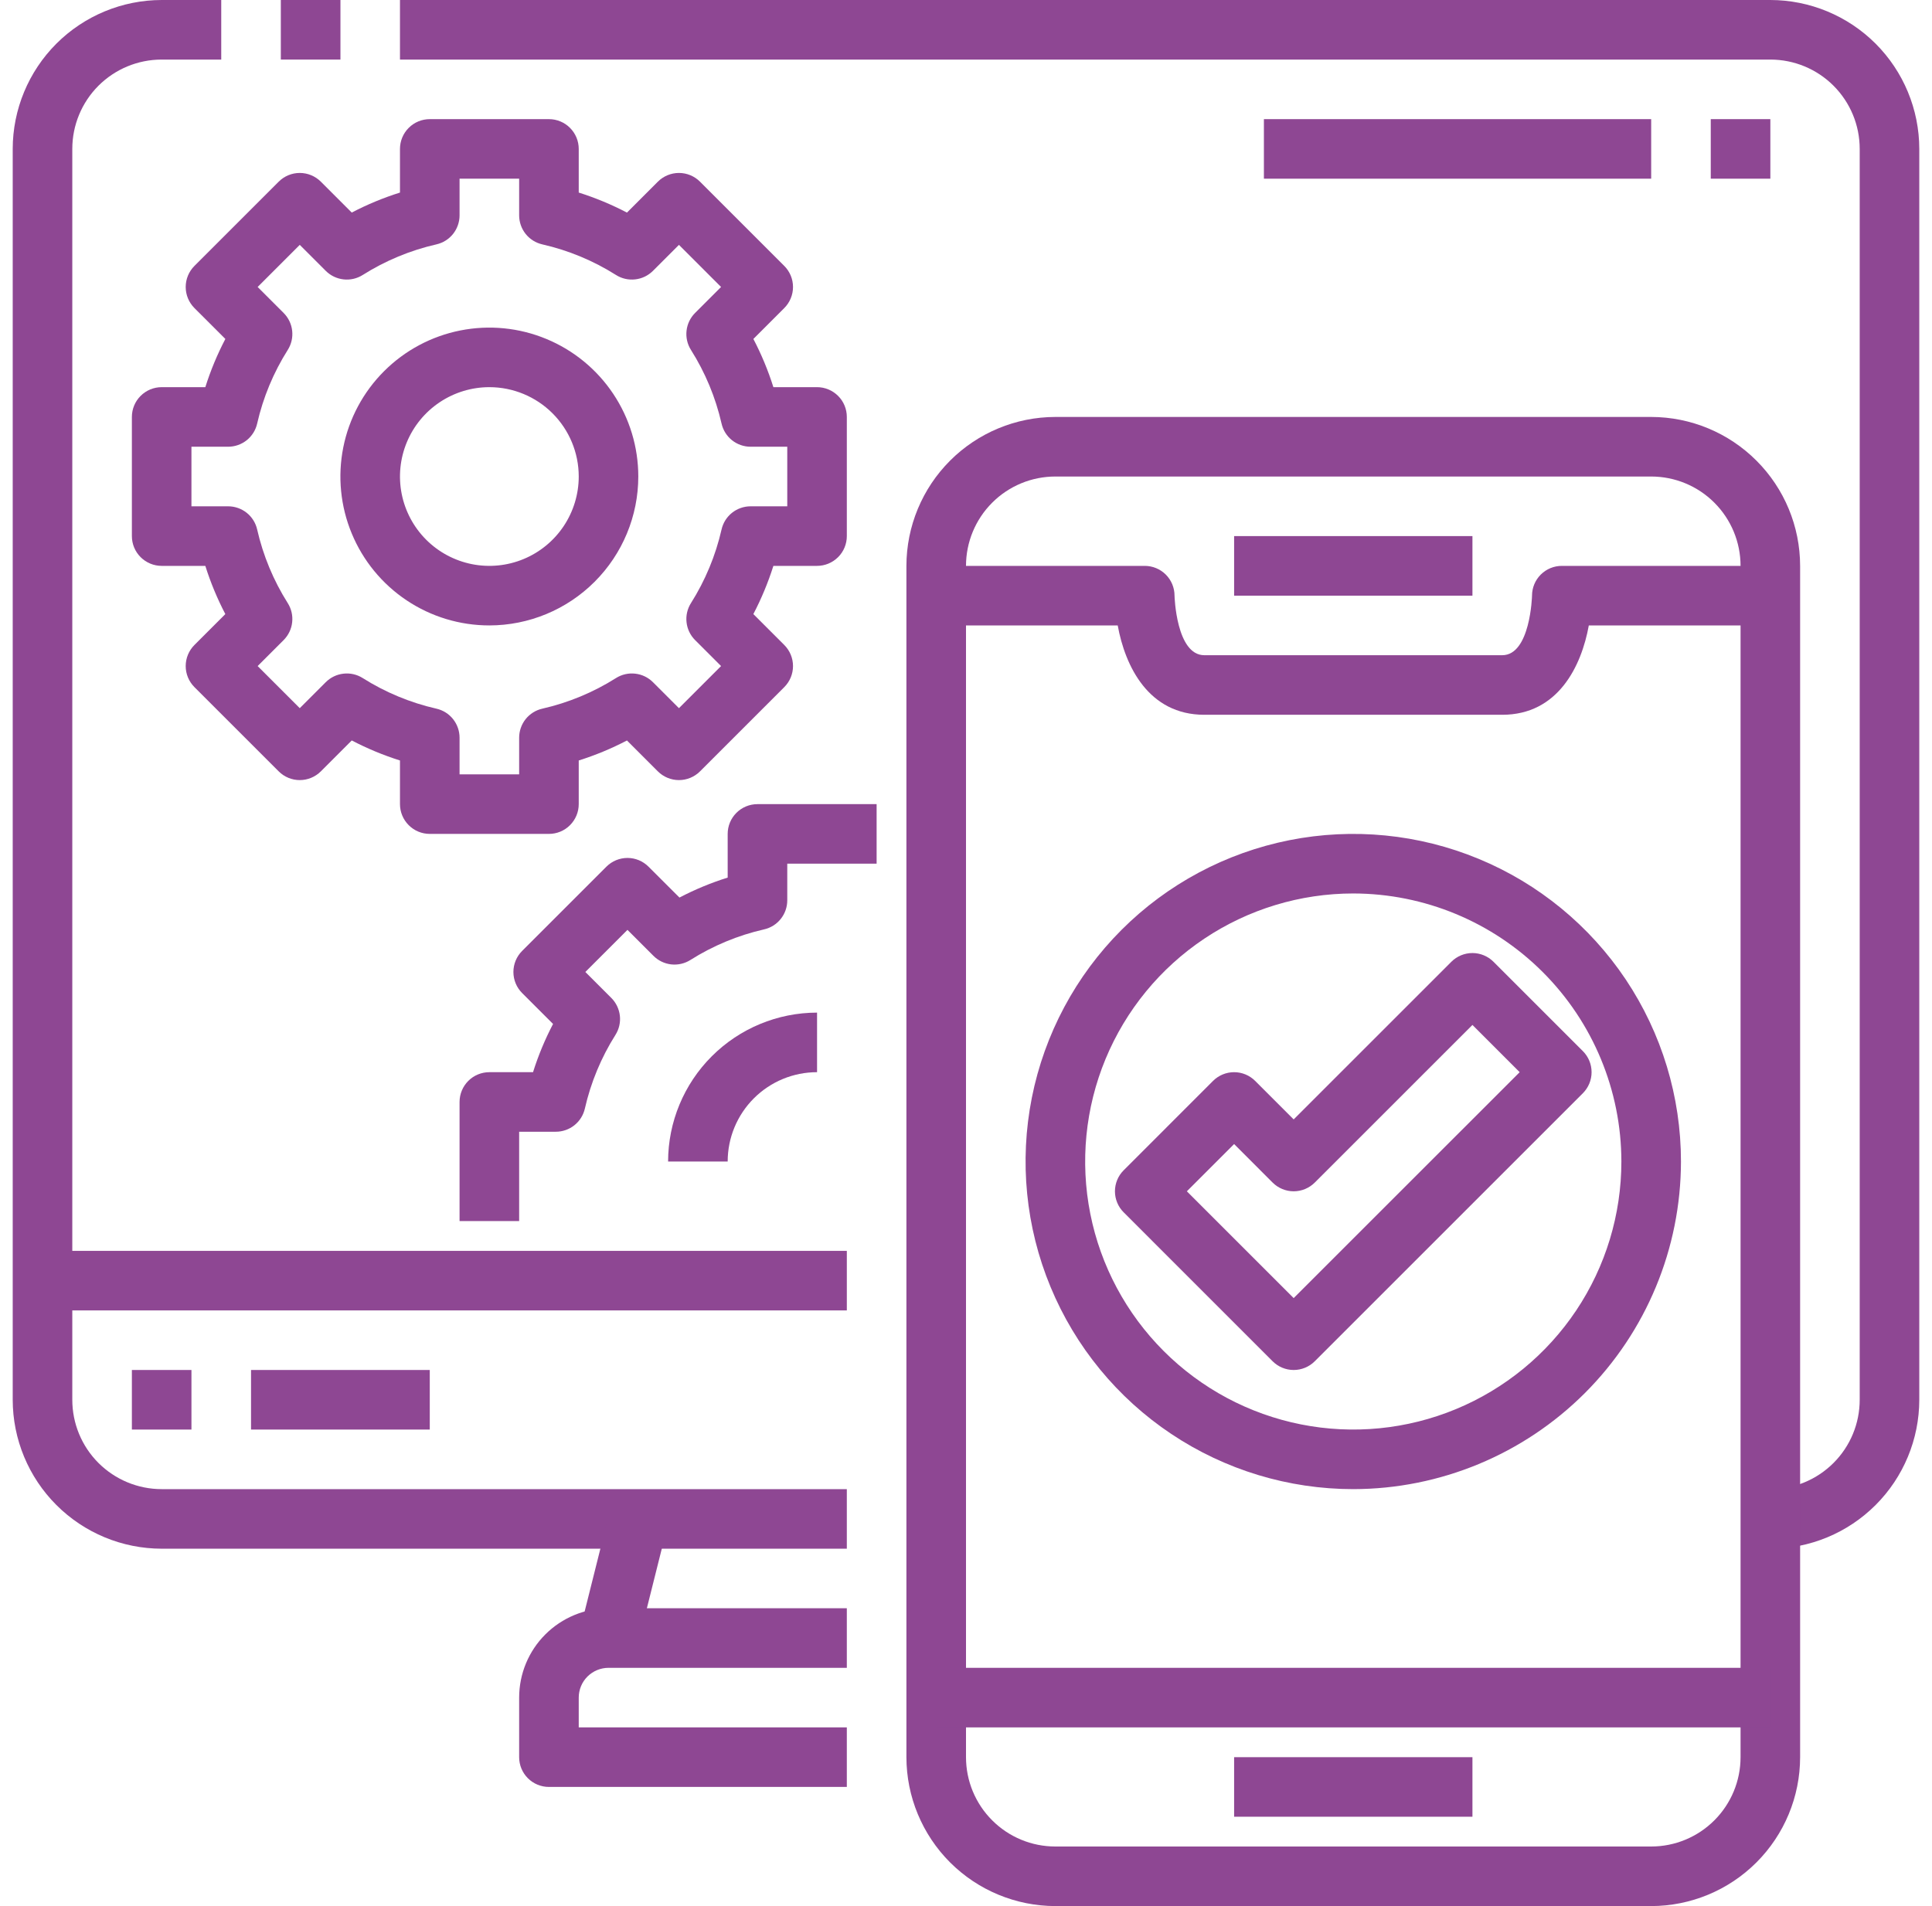
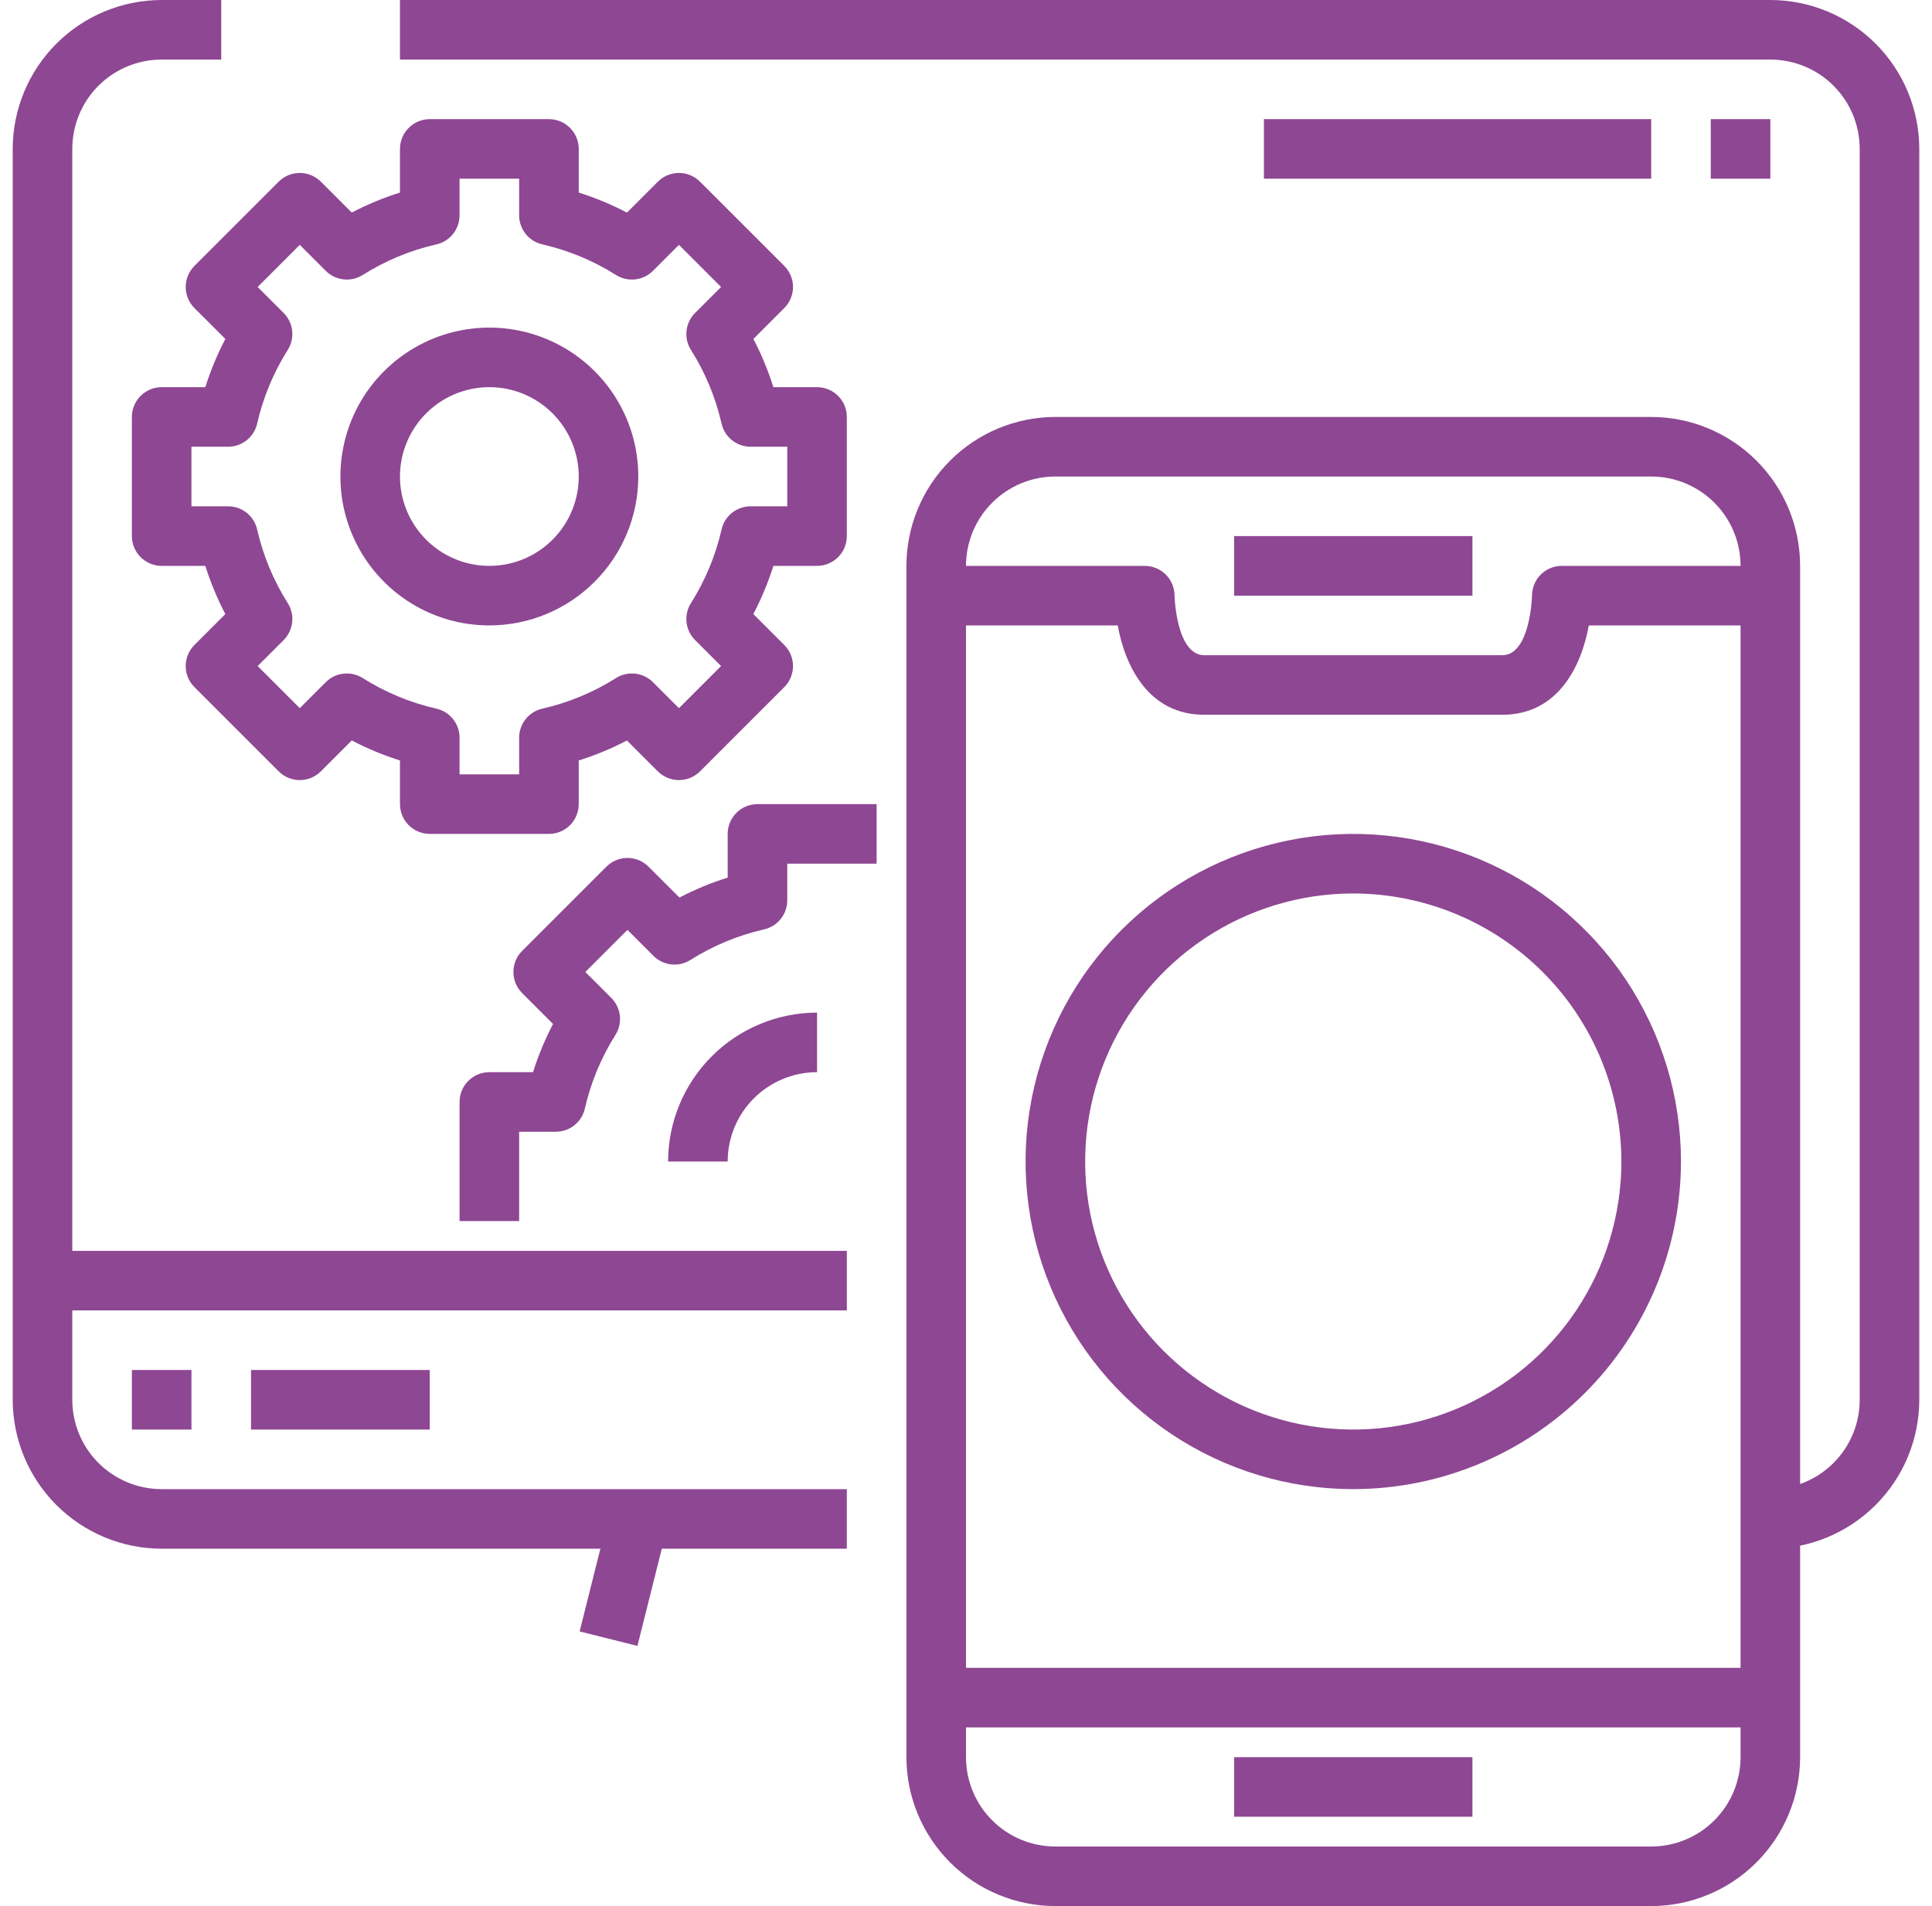
<svg xmlns="http://www.w3.org/2000/svg" width="76" height="75" viewBox="0 0 76 75" fill="none">
  <g clip-path="url(#clip0_578_6715)">
    <path d="M33.312 60.938H6.359C4.806 60.936 3.317 60.318 2.218 59.219C1.12 58.121 0.502 56.632 0.5 55.078L0.5 5.859C0.502 4.306 1.12 2.817 2.218 1.718C3.317 0.62 4.806 0.002 6.359 0L8.703 0V2.344H6.359C5.427 2.344 4.533 2.714 3.873 3.373C3.214 4.033 2.844 4.927 2.844 5.859V55.078C2.844 56.011 3.214 56.905 3.873 57.564C4.533 58.223 5.427 58.594 6.359 58.594H33.312V60.938Z" fill="#8E4793" />
-     <path d="M11.047 0H13.392V2.344H11.047V0Z" fill="#8E4793" />
    <path d="M69.641 60.938V58.594C70.573 58.594 71.467 58.223 72.126 57.564C72.786 56.905 73.156 56.011 73.156 55.078V5.859C73.156 4.927 72.786 4.033 72.126 3.373C71.467 2.714 70.573 2.344 69.641 2.344H15.734V0H69.641C71.194 0.002 72.683 0.62 73.782 1.718C74.88 2.817 75.498 4.306 75.5 5.859V55.078C75.498 56.632 74.88 58.121 73.782 59.219C72.683 60.318 71.194 60.936 69.641 60.938Z" fill="#8E4793" />
    <path d="M22.802 64.193L23.976 59.506L26.249 60.076L25.075 64.763L22.802 64.193Z" fill="#8E4793" />
-     <path d="M33.312 70.312H21.594C21.283 70.312 20.985 70.189 20.765 69.969C20.545 69.749 20.422 69.451 20.422 69.141V66.797C20.422 65.865 20.792 64.97 21.452 64.311C22.111 63.652 23.005 63.281 23.938 63.281H33.312V65.625H23.938C23.627 65.625 23.329 65.749 23.109 65.968C22.889 66.188 22.766 66.486 22.766 66.797V67.969H33.312V70.312Z" fill="#8E4793" />
    <path d="M1.672 49.219H33.312V51.562H1.672V49.219Z" fill="#8E4793" />
    <path d="M5.188 53.906H7.531V56.25H5.188V53.906Z" fill="#8E4793" />
    <path d="M9.875 53.906H16.906V56.25H9.875V53.906Z" fill="#8E4793" />
    <path d="M64.953 75H41.516C39.962 74.998 38.473 74.38 37.374 73.282C36.276 72.183 35.658 70.694 35.656 69.141V22.266C35.658 20.712 36.276 19.223 37.374 18.125C38.473 17.026 39.962 16.408 41.516 16.406H64.953C66.507 16.408 67.996 17.026 69.094 18.125C70.193 19.223 70.811 20.712 70.812 22.266V69.141C70.811 70.694 70.193 72.183 69.094 73.282C67.996 74.38 66.507 74.998 64.953 75ZM41.516 18.75C40.583 18.75 39.689 19.12 39.03 19.78C38.37 20.439 38 21.333 38 22.266V69.141C38 70.073 38.37 70.967 39.03 71.626C39.689 72.286 40.583 72.656 41.516 72.656H64.953C65.885 72.656 66.78 72.286 67.439 71.626C68.098 70.967 68.469 70.073 68.469 69.141V22.266C68.469 21.333 68.098 20.439 67.439 19.78C66.78 19.12 65.885 18.75 64.953 18.75H41.516Z" fill="#8E4793" />
    <path d="M59.094 28.125H47.375C45.179 28.125 44.259 26.212 43.968 24.609H36.828V22.266H45.031C45.342 22.266 45.64 22.389 45.86 22.609C46.08 22.829 46.203 23.127 46.203 23.438C46.203 23.457 46.269 25.781 47.375 25.781H59.094C60.2 25.781 60.266 23.457 60.266 23.438C60.266 23.127 60.389 22.829 60.609 22.609C60.829 22.389 61.127 22.266 61.438 22.266H69.641V24.609H62.5C62.21 26.212 61.29 28.125 59.094 28.125Z" fill="#8E4793" />
    <path d="M48.547 21.094H57.922V23.438H48.547V21.094Z" fill="#8E4793" />
    <path d="M48.547 69.141H57.922V71.484H48.547V69.141Z" fill="#8E4793" />
    <path d="M36.828 65.625H69.641V67.969H36.828V65.625Z" fill="#8E4793" />
    <path d="M21.594 32.812H16.906C16.595 32.812 16.297 32.689 16.078 32.469C15.858 32.249 15.734 31.951 15.734 31.641V29.923C15.08 29.716 14.445 29.453 13.837 29.135L12.621 30.352C12.401 30.571 12.103 30.695 11.792 30.695C11.481 30.695 11.183 30.571 10.964 30.352L7.648 27.036C7.429 26.817 7.305 26.519 7.305 26.208C7.305 25.897 7.429 25.599 7.648 25.379L8.864 24.163C8.546 23.555 8.283 22.92 8.077 22.266H6.359C6.049 22.266 5.75 22.142 5.531 21.922C5.311 21.703 5.188 21.405 5.188 21.094V16.406C5.188 16.095 5.311 15.797 5.531 15.578C5.75 15.358 6.049 15.234 6.359 15.234H8.077C8.283 14.58 8.547 13.945 8.865 13.337L7.648 12.121C7.429 11.901 7.305 11.603 7.305 11.292C7.305 10.981 7.429 10.683 7.648 10.464L10.964 7.148C11.183 6.929 11.481 6.805 11.792 6.805C12.103 6.805 12.401 6.929 12.621 7.148L13.837 8.364C14.445 8.046 15.08 7.783 15.734 7.577V5.859C15.734 5.549 15.858 5.25 16.078 5.031C16.297 4.811 16.595 4.688 16.906 4.688H21.594C21.905 4.688 22.203 4.811 22.422 5.031C22.642 5.25 22.766 5.549 22.766 5.859V7.577C23.42 7.783 24.055 8.047 24.663 8.365L25.879 7.148C26.099 6.929 26.397 6.805 26.708 6.805C27.019 6.805 27.317 6.929 27.536 7.148L30.852 10.464C31.071 10.683 31.195 10.981 31.195 11.292C31.195 11.603 31.071 11.901 30.852 12.121L29.636 13.337C29.954 13.945 30.217 14.58 30.423 15.234H32.141C32.451 15.234 32.749 15.358 32.969 15.578C33.189 15.797 33.312 16.095 33.312 16.406V21.094C33.312 21.405 33.189 21.703 32.969 21.922C32.749 22.142 32.451 22.266 32.141 22.266H30.423C30.216 22.92 29.953 23.555 29.635 24.163L30.852 25.379C31.071 25.599 31.195 25.897 31.195 26.208C31.195 26.519 31.071 26.817 30.852 27.036L27.536 30.352C27.317 30.571 27.019 30.695 26.708 30.695C26.397 30.695 26.099 30.571 25.879 30.352L24.663 29.136C24.055 29.454 23.42 29.717 22.766 29.923V31.641C22.766 31.951 22.642 32.249 22.422 32.469C22.203 32.689 21.905 32.812 21.594 32.812ZM18.078 30.469H20.422V29.027C20.422 28.762 20.512 28.504 20.677 28.296C20.843 28.088 21.074 27.943 21.334 27.884C22.361 27.65 23.341 27.243 24.232 26.68C24.457 26.538 24.723 26.477 24.987 26.507C25.252 26.536 25.498 26.655 25.686 26.843L26.708 27.865L28.365 26.208L27.343 25.186C27.155 24.998 27.036 24.752 27.007 24.487C26.977 24.223 27.038 23.957 27.18 23.732C27.743 22.841 28.15 21.861 28.384 20.834C28.443 20.574 28.588 20.343 28.796 20.177C29.004 20.012 29.262 19.922 29.527 19.922H30.969V17.578H29.527C29.262 17.578 29.004 17.488 28.796 17.323C28.588 17.157 28.443 16.926 28.384 16.666C28.15 15.639 27.743 14.659 27.18 13.768C27.038 13.543 26.977 13.277 27.007 13.013C27.036 12.748 27.155 12.502 27.343 12.314L28.365 11.292L26.708 9.635L25.686 10.657C25.498 10.845 25.252 10.964 24.987 10.993C24.723 11.023 24.457 10.962 24.232 10.82C23.341 10.257 22.361 9.85 21.334 9.616C21.074 9.557 20.843 9.412 20.677 9.204C20.512 8.996 20.422 8.738 20.422 8.473V7.031H18.078V8.473C18.078 8.738 17.988 8.996 17.823 9.204C17.657 9.412 17.426 9.557 17.166 9.616C16.139 9.85 15.159 10.257 14.268 10.82C14.043 10.962 13.777 11.023 13.513 10.993C13.248 10.964 13.002 10.845 12.814 10.657L11.792 9.635L10.135 11.292L11.157 12.314C11.345 12.502 11.464 12.748 11.493 13.013C11.523 13.277 11.462 13.543 11.32 13.768C10.757 14.659 10.35 15.639 10.116 16.666C10.057 16.926 9.912 17.157 9.704 17.323C9.496 17.488 9.238 17.578 8.973 17.578H7.531V19.922H8.973C9.238 19.922 9.496 20.012 9.704 20.177C9.912 20.343 10.057 20.574 10.116 20.834C10.35 21.861 10.757 22.841 11.32 23.732C11.462 23.957 11.523 24.223 11.493 24.487C11.464 24.752 11.345 24.998 11.157 25.186L10.135 26.208L11.792 27.865L12.814 26.843C13.002 26.655 13.248 26.536 13.513 26.507C13.777 26.477 14.043 26.538 14.268 26.68C15.159 27.243 16.139 27.65 17.166 27.884C17.426 27.943 17.657 28.088 17.823 28.296C17.988 28.504 18.078 28.762 18.078 29.027V30.469Z" fill="#8E4793" />
    <path d="M19.25 24.609C18.091 24.609 16.958 24.266 15.995 23.622C15.031 22.978 14.28 22.063 13.837 20.992C13.393 19.922 13.277 18.744 13.503 17.607C13.729 16.47 14.287 15.426 15.107 14.607C15.926 13.787 16.97 13.229 18.107 13.003C19.244 12.777 20.422 12.893 21.492 13.337C22.563 13.78 23.478 14.531 24.122 15.495C24.766 16.458 25.109 17.591 25.109 18.75C25.108 20.303 24.49 21.793 23.391 22.891C22.293 23.99 20.803 24.608 19.25 24.609ZM19.25 15.234C18.555 15.234 17.875 15.441 17.297 15.827C16.719 16.213 16.268 16.762 16.002 17.405C15.736 18.047 15.666 18.754 15.802 19.436C15.938 20.118 16.272 20.744 16.764 21.236C17.256 21.728 17.882 22.062 18.564 22.198C19.246 22.334 19.953 22.264 20.595 21.998C21.238 21.732 21.787 21.281 22.173 20.703C22.559 20.125 22.766 19.445 22.766 18.75C22.766 17.818 22.395 16.923 21.736 16.264C21.077 15.605 20.182 15.234 19.25 15.234Z" fill="#8E4793" />
    <path d="M20.422 48.047H18.078V43.359C18.078 43.049 18.202 42.751 18.421 42.531C18.641 42.311 18.939 42.188 19.25 42.188H20.968C21.174 41.533 21.438 40.898 21.756 40.29L20.539 39.074C20.319 38.854 20.196 38.556 20.196 38.245C20.196 37.935 20.319 37.637 20.539 37.417L23.854 34.102C24.074 33.882 24.372 33.758 24.683 33.758C24.994 33.758 25.292 33.882 25.511 34.102L26.728 35.317C27.336 34.999 27.971 34.736 28.625 34.531V32.812C28.625 32.502 28.748 32.204 28.968 31.984C29.188 31.764 29.486 31.641 29.797 31.641H34.484V33.984H30.969V35.426C30.969 35.692 30.879 35.95 30.713 36.157C30.548 36.365 30.316 36.511 30.057 36.569C29.03 36.803 28.05 37.21 27.159 37.773C26.934 37.915 26.668 37.976 26.403 37.947C26.139 37.917 25.893 37.798 25.705 37.61L24.683 36.588L23.026 38.245L24.048 39.267C24.236 39.455 24.354 39.702 24.384 39.966C24.414 40.23 24.352 40.497 24.21 40.721C23.648 41.612 23.241 42.592 23.007 43.62C22.948 43.879 22.803 44.11 22.595 44.276C22.387 44.441 22.129 44.532 21.863 44.531H20.422V48.047Z" fill="#8E4793" />
    <path d="M28.625 45.703H26.281C26.283 44.15 26.901 42.66 28 41.562C29.098 40.464 30.587 39.846 32.141 39.844V42.188C31.208 42.188 30.314 42.558 29.655 43.217C28.995 43.877 28.625 44.771 28.625 45.703Z" fill="#8E4793" />
    <path d="M53.234 58.594C50.685 58.594 48.193 57.838 46.073 56.421C43.953 55.005 42.301 52.992 41.325 50.636C40.349 48.281 40.094 45.689 40.591 43.188C41.089 40.688 42.316 38.391 44.119 36.588C45.922 34.785 48.219 33.558 50.719 33.06C53.22 32.563 55.812 32.818 58.167 33.794C60.523 34.769 62.536 36.422 63.953 38.541C65.369 40.661 66.125 43.154 66.125 45.703C66.121 49.121 64.762 52.397 62.345 54.814C59.928 57.23 56.652 58.59 53.234 58.594ZM53.234 35.156C51.148 35.156 49.109 35.775 47.375 36.934C45.64 38.093 44.289 39.74 43.49 41.667C42.692 43.594 42.483 45.715 42.89 47.761C43.297 49.807 44.302 51.686 45.777 53.161C47.252 54.636 49.131 55.64 51.177 56.047C53.223 56.454 55.343 56.245 57.27 55.447C59.198 54.649 60.845 53.297 62.004 51.563C63.163 49.828 63.781 47.789 63.781 45.703C63.778 42.907 62.666 40.226 60.688 38.249C58.711 36.272 56.031 35.16 53.234 35.156Z" fill="#8E4793" />
-     <path d="M50.89 53.906C50.58 53.906 50.282 53.783 50.062 53.563L44.203 47.703C43.983 47.484 43.859 47.186 43.859 46.875C43.859 46.564 43.983 46.266 44.203 46.047L47.718 42.531C47.938 42.311 48.236 42.188 48.547 42.188C48.857 42.188 49.155 42.311 49.375 42.531L50.89 44.046L57.093 37.843C57.313 37.624 57.611 37.5 57.922 37.5C58.232 37.5 58.53 37.624 58.75 37.843L62.266 41.359C62.486 41.579 62.609 41.877 62.609 42.188C62.609 42.498 62.486 42.796 62.266 43.016L51.719 53.563C51.499 53.783 51.201 53.906 50.89 53.906ZM46.688 46.875L50.89 51.077L59.78 42.188L57.922 40.329L51.719 46.532C51.499 46.751 51.201 46.875 50.89 46.875C50.58 46.875 50.282 46.751 50.062 46.532L48.547 45.016L46.688 46.875Z" fill="#8E4793" />
    <path d="M67.297 4.688H69.641V7.031H67.297V4.688Z" fill="#8E4793" />
    <path d="M49.719 4.688H64.953V7.031H49.719V4.688Z" fill="#8E4793" />
  </g>
  <defs>
    <clipPath id="clip0_578_6715">
      <rect width="75" height="75" fill="white" transform="translate(0.5)" />
    </clipPath>
  </defs>
</svg>